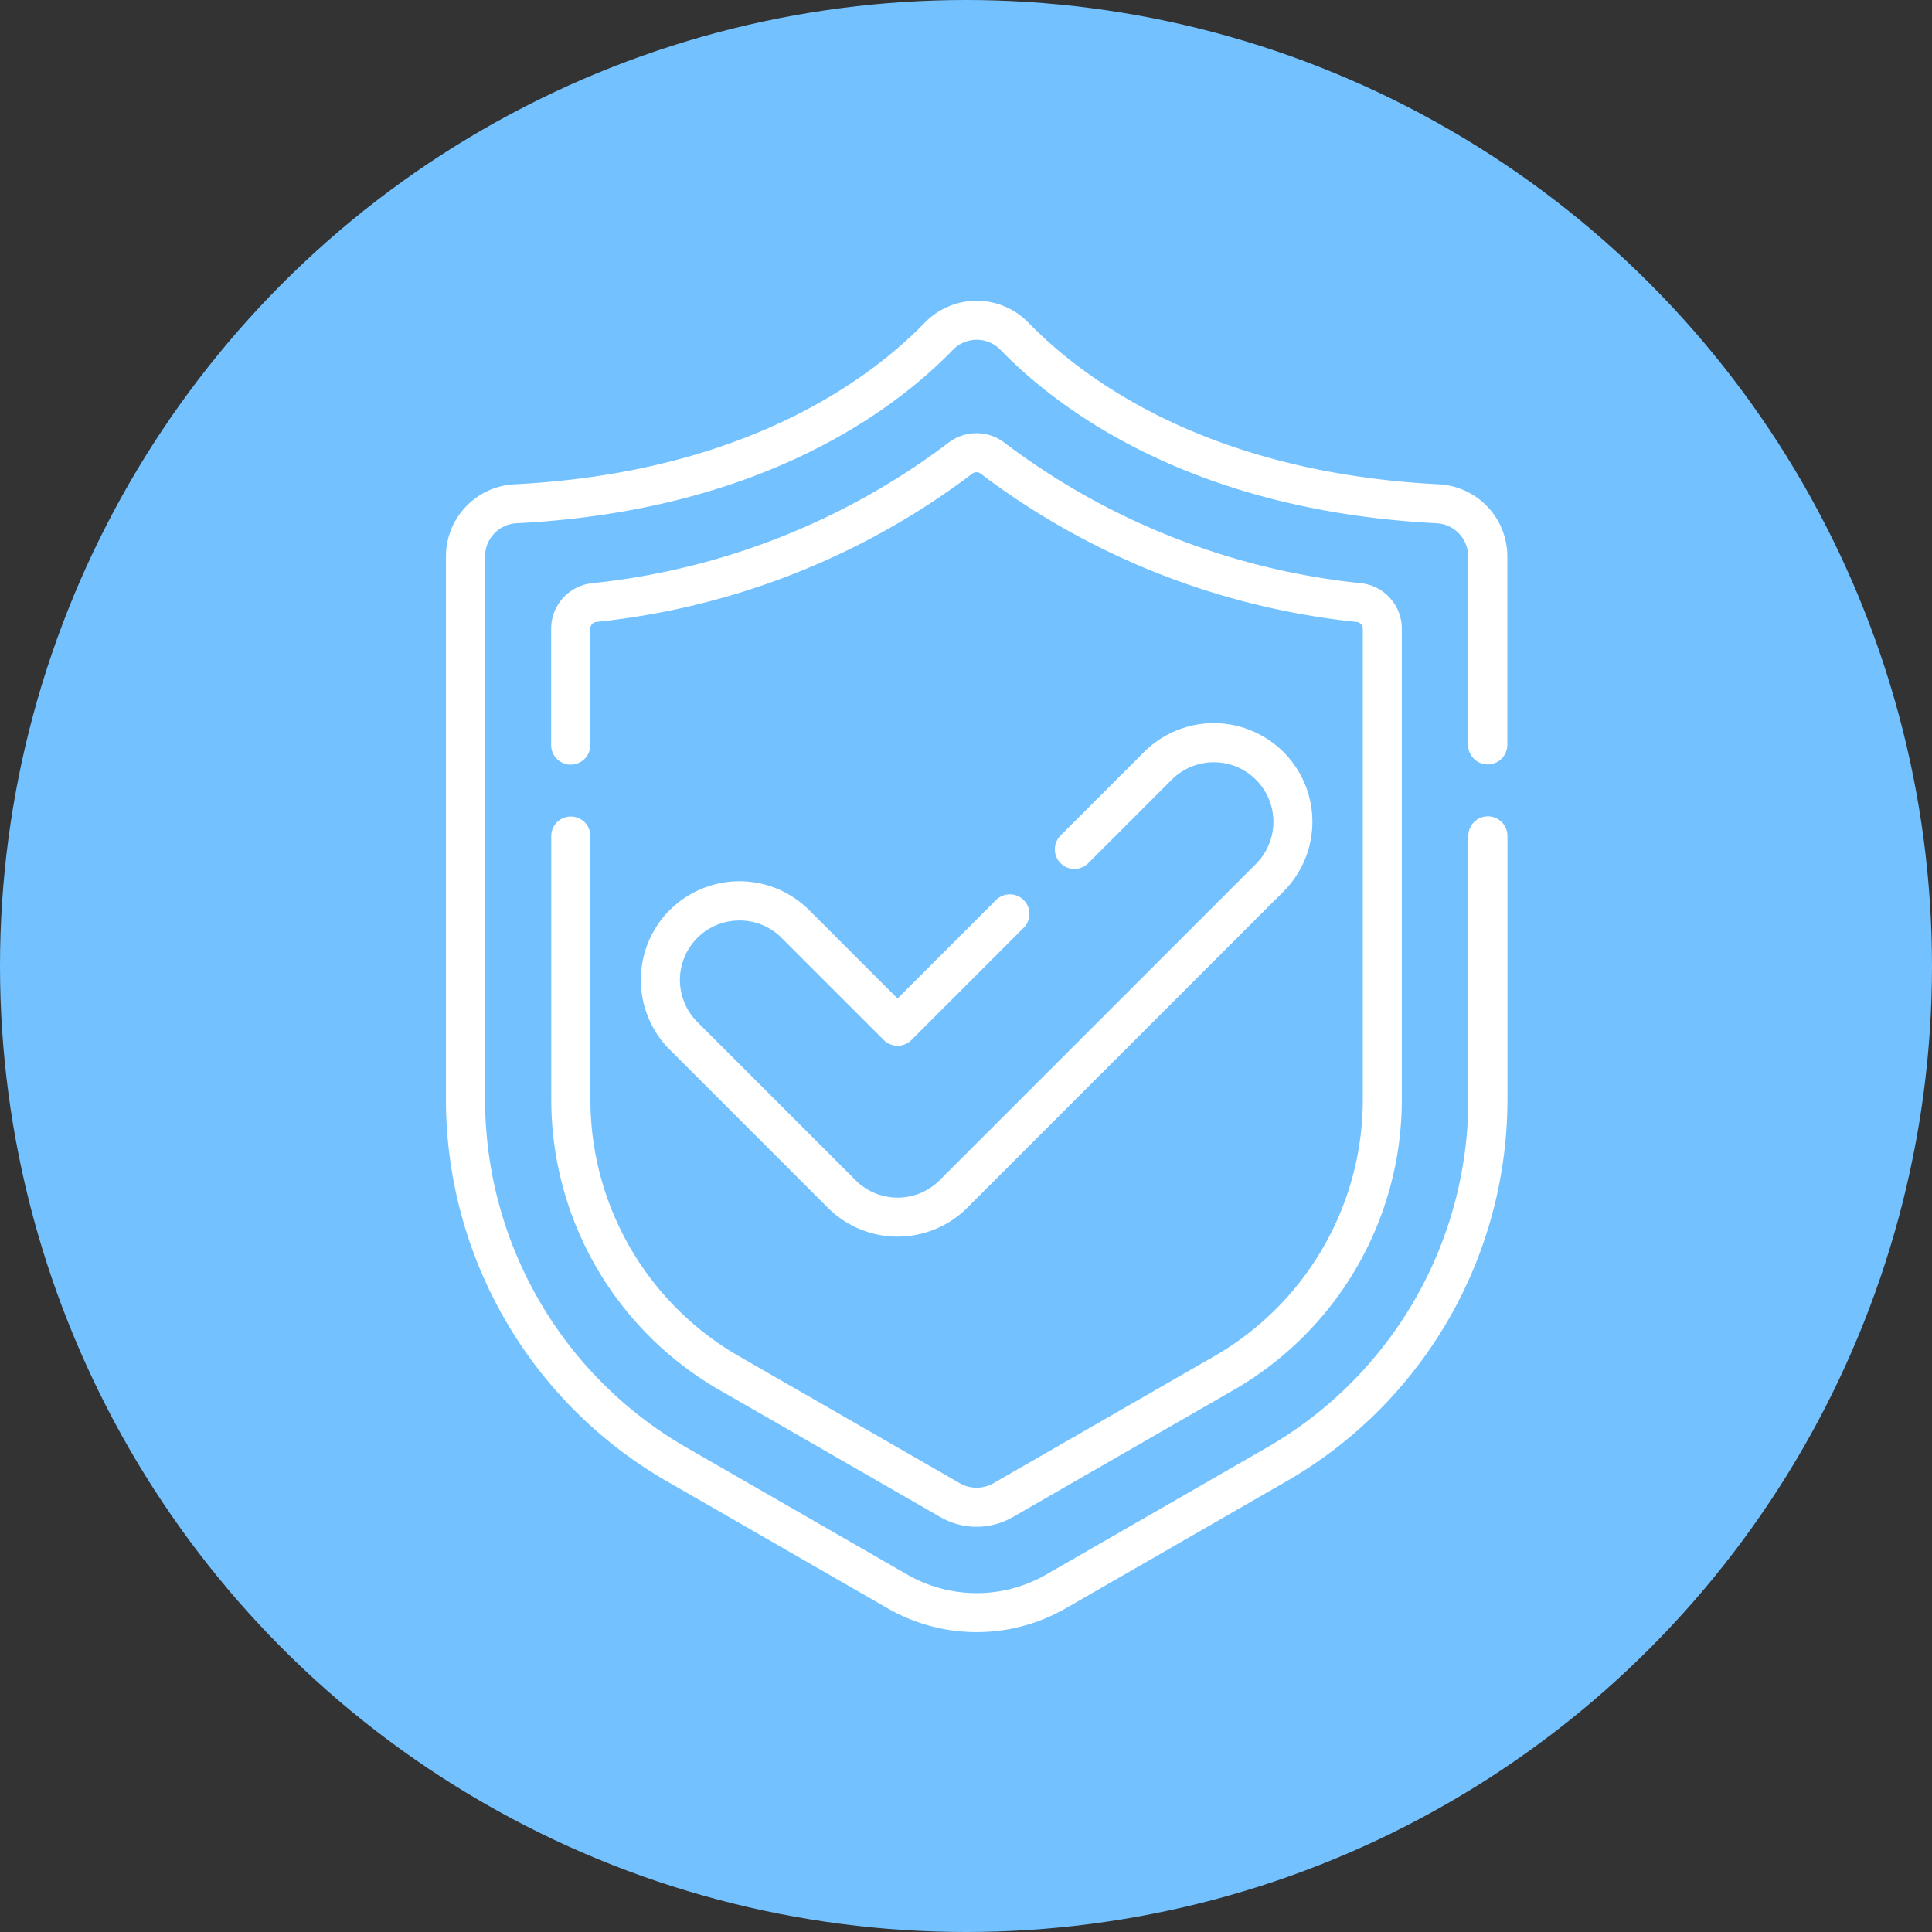
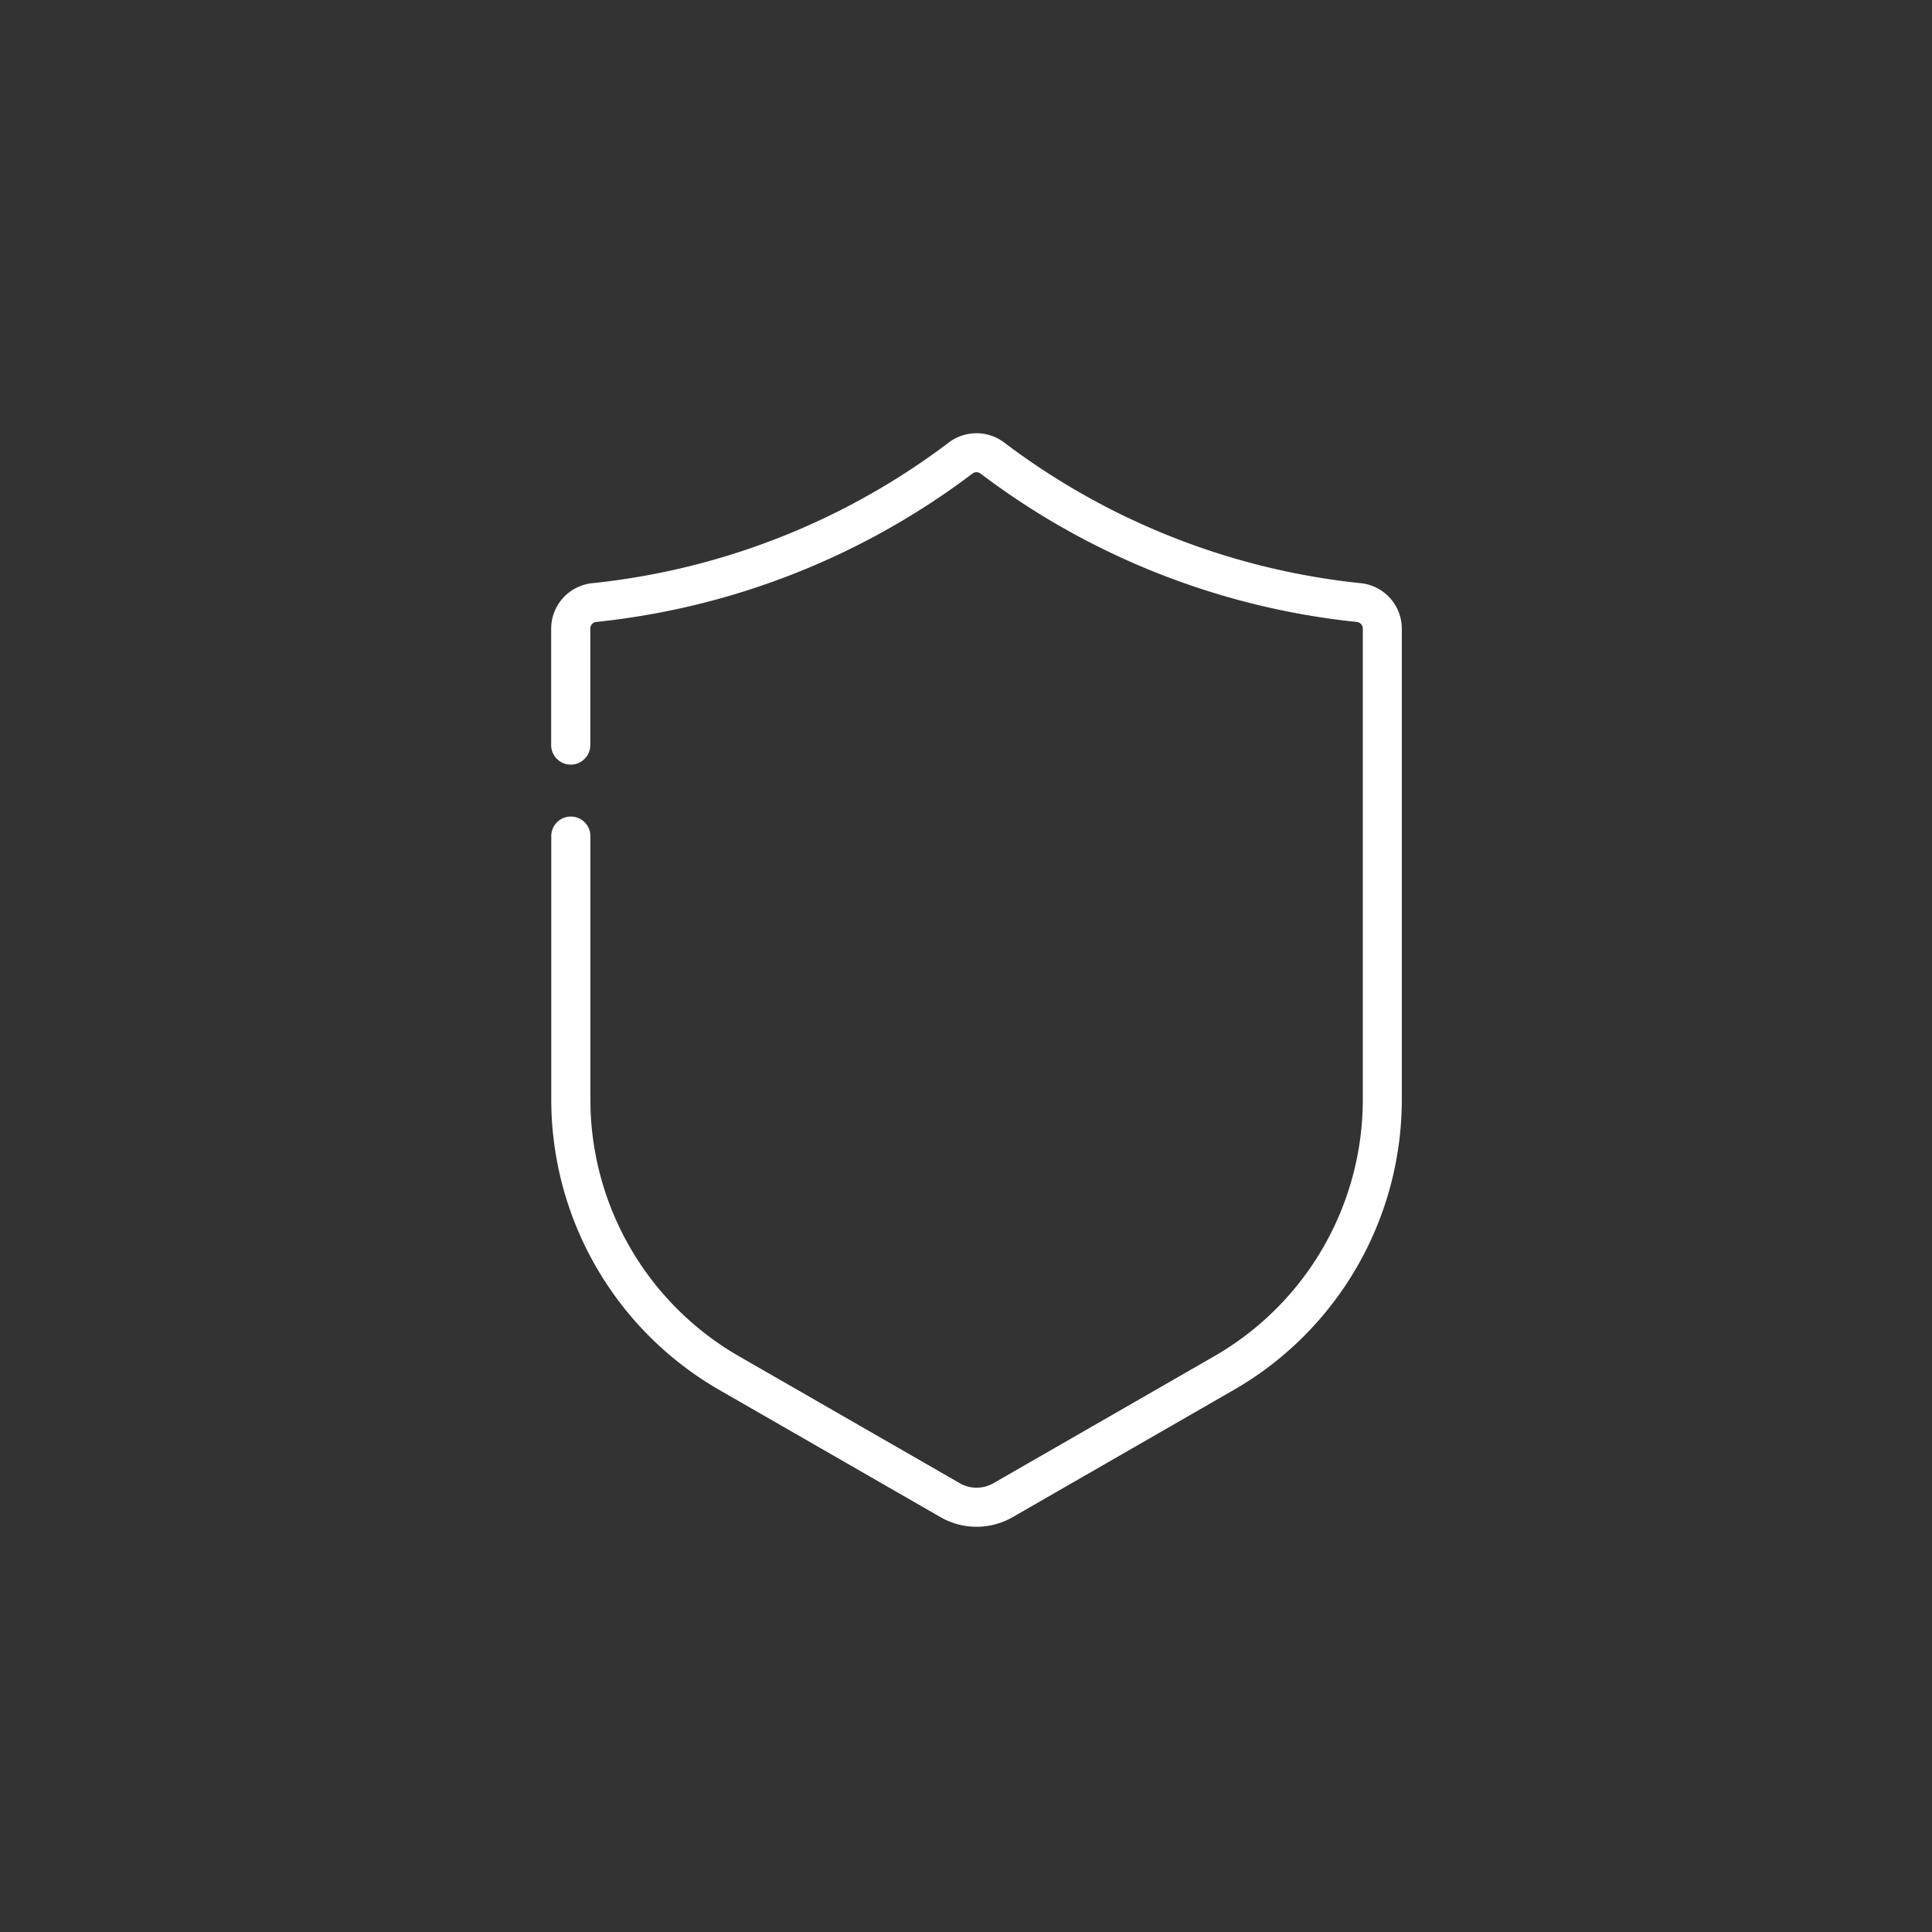
<svg xmlns="http://www.w3.org/2000/svg" width="78" height="78" viewBox="0 0 78 78">
  <rect x="0" y="0" width="78" height="78" fill="#333333" stroke="none" />
  <g id="Grupo_110" data-name="Grupo 110" transform="translate(-595 -1020)">
-     <circle id="Elipse_3" data-name="Elipse 3" cx="39" cy="39" r="39" transform="translate(595 1020)" fill="#73c2ff" />
-     <path id="Trazado_19" data-name="Trazado 19" d="M94.593,18.718a.789.789,0,0,0,.79-.787V10.324A2.916,2.916,0,0,0,92.615,7.41c-9.367-.475-14.4-4.294-16.569-6.528a2.917,2.917,0,0,0-4.179,0C69.7,3.116,64.664,6.935,55.3,7.41a2.916,2.916,0,0,0-2.768,2.914V32.277a17.794,17.794,0,0,0,8.906,15.375l8.936,5.142a7.208,7.208,0,0,0,7.172,0l8.936-5.142a17.794,17.794,0,0,0,8.906-15.375V21.605a.79.79,0,0,0-1.58,0V32.277a16.216,16.216,0,0,1-8.116,14.012l-8.936,5.142a5.621,5.621,0,0,1-5.592,0l-8.936-5.142a16.216,16.216,0,0,1-8.116-14.012V10.324a1.34,1.34,0,0,1,1.269-1.342c9.909-.5,15.3-4.606,17.625-7.006a1.334,1.334,0,0,1,1.908,0c2.329,2.4,7.716,6.5,17.624,7.006A1.34,1.34,0,0,1,93.8,10.324v7.606A.789.789,0,0,0,94.593,18.718Z" transform="translate(560.472 1032.143)" fill="#fff" />
    <path id="Trazado_20" data-name="Trazado 20" d="M93.728,66.256a.788.788,0,0,0-.79.787V77.707A13.533,13.533,0,0,0,99.715,89.4l8.936,5.139a2.924,2.924,0,0,0,2.917,0L120.5,89.4a13.533,13.533,0,0,0,6.777-11.694V58.669a1.849,1.849,0,0,0-1.618-1.831,28.782,28.782,0,0,1-14.408-5.662,1.854,1.854,0,0,0-2.292,0,28.781,28.781,0,0,1-14.406,5.662,1.849,1.849,0,0,0-1.619,1.831v4.7a.79.79,0,0,0,1.58,0v-4.7a.27.27,0,0,1,.235-.27,30.359,30.359,0,0,0,15.188-5.987.272.272,0,0,1,.337,0A30.359,30.359,0,0,0,125.467,58.4a.27.27,0,0,1,.235.269V77.707a11.956,11.956,0,0,1-5.987,10.331l-8.936,5.138a1.362,1.362,0,0,1-1.338,0l-8.936-5.139a11.956,11.956,0,0,1-5.987-10.331V67.042A.788.788,0,0,0,93.728,66.256Z" transform="translate(524.318 986.711)" fill="#fff" />
-     <path id="Trazado_21" data-name="Trazado 21" d="M131.25,170.745a2.385,2.385,0,0,1,1.7.7l4.127,4.126a.79.79,0,0,0,1.117,0l4.521-4.521a.79.79,0,1,0-1.117-1.117l-3.963,3.963-3.569-3.568a3.981,3.981,0,1,0-5.63,5.631l6.383,6.383a3.98,3.98,0,0,0,5.63,0l12.766-12.766a3.981,3.981,0,0,0-5.629-5.631l-3.382,3.382a.79.79,0,0,0,1.117,1.117l3.382-3.382a2.4,2.4,0,1,1,3.4,3.4l-12.767,12.767a2.4,2.4,0,0,1-3.4,0l-6.383-6.383a2.4,2.4,0,0,1,1.7-4.1Z" transform="translate(493.603 886.417)" fill="#fff" />
  </g>
</svg>